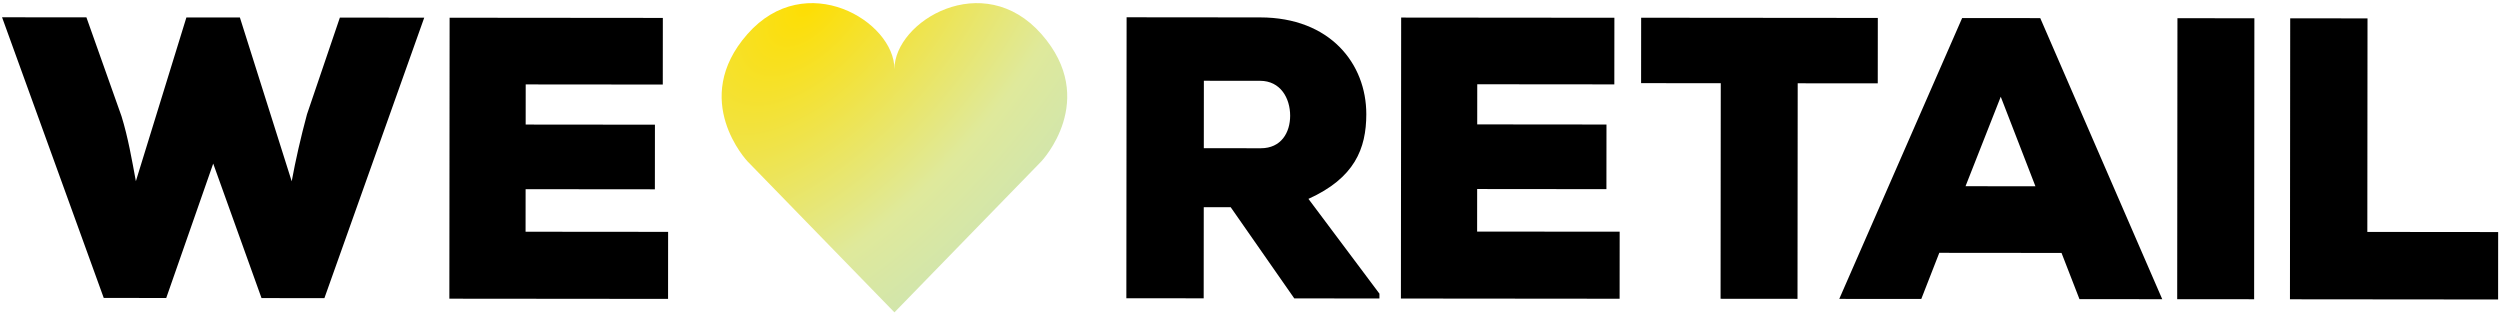
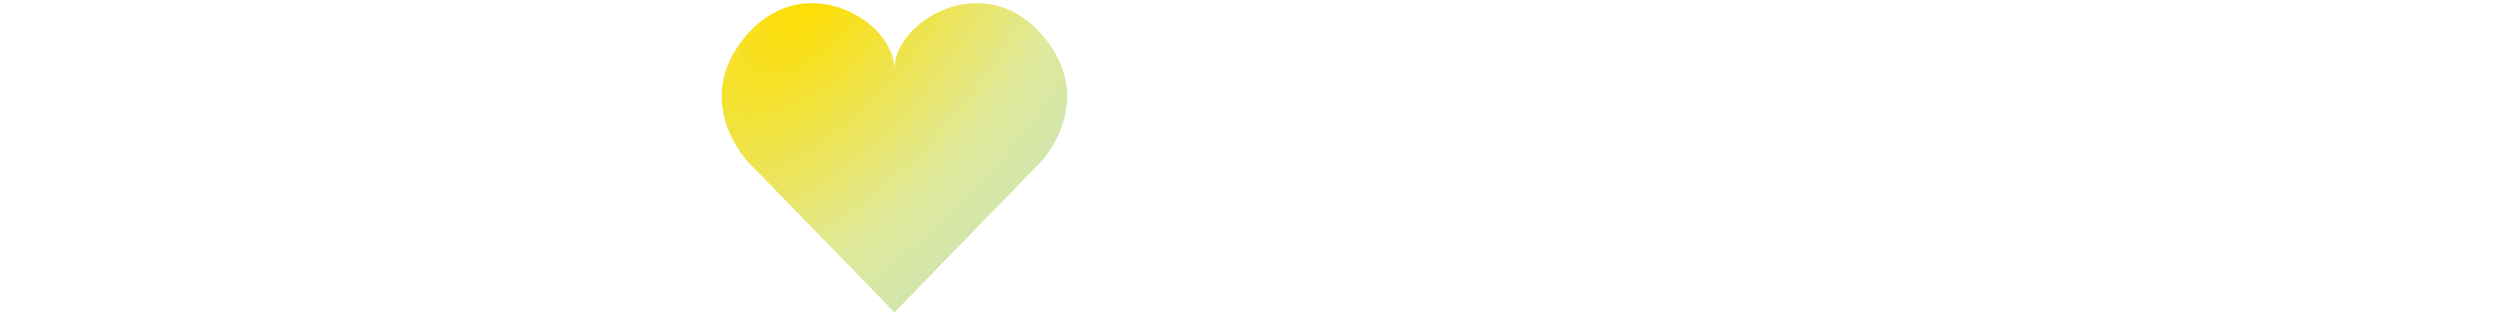
<svg xmlns="http://www.w3.org/2000/svg" width="593" height="75" fill="none">
-   <path d="M327.199 70.798l-20.194-.018-15.081-21.627-6.392-.006-.018 21.613-18.342-.017.058-66.645 31.681.03c16.582.014 25.188 10.97 25.177 22.968-.007 8.188-2.791 15.135-13.727 20.076l16.84 22.484v1.142h-.002zm-41.642-51.641l-.013 15.995 13.525.012c4.817.004 6.95-3.707 6.955-7.706.003-4.19-2.309-8.285-7.126-8.29l-13.341-.011zm98.614 51.702l-51.876-.048.059-66.645 50.578.046-.014 15.804-32.515-.03-.008 9.52 30.662.03-.014 15.329-30.662-.03-.008 10.093 33.811.03-.013 15.9zm23.993-51.12l-18.897-.017.013-15.518 56.138.051-.014 15.519-18.99-.017-.045 51.127-18.249-.017.045-51.127-.001-.001zm80.831 40.258L460 59.97l-4.271 10.945-19.454-.017 29.147-66.619 18.527.017 28.936 66.672-19.638-.018-4.252-10.953zm-14.418-37.05l-8.356 21.224 16.581.014-8.225-21.239v.001zm41.853 48.016l.058-66.646 18.25.017-.058 66.646-18.25-.017zm45.144-66.599l-.044 50.65 31.033.03-.013 15.995-49.374-.046.058-66.646 18.342.017h-.002zM76.947 70.72l-14.914-.015L50.574 38.8 39.43 70.684l-14.822-.014L.488 4.098l20.01.019 8.316 23.429c1.57 5.047 2.492 10.475 3.414 15.427L44.213 4.138l12.69.012 12.288 38.855c.93-5.045 2.14-10.375 3.627-15.895l7.801-22.939 20.009.019-23.68 66.53h-.001zm81.517.176l-51.876-.047.058-66.645 50.579.046-.014 15.804-32.515-.03-.008 9.52 30.662.03-.014 15.328-30.662-.029-.009 10.093 33.812.03-.013 15.9z" fill="#000" />
  <path d="M247.016 8.07c-13.799-15.65-34.855-3.057-34.855 8.313 0-11.37-21.056-23.964-34.855-8.314-13.799 15.65 0 30.2 0 30.2l34.855 35.823 34.855-35.823s13.799-14.55 0-30.2z" fill="url(#paint0_diamond_102_4414)" />
  <defs>
    <radialGradient id="paint0_diamond_102_4414" cx="0" cy="0" r="1" gradientUnits="userSpaceOnUse" gradientTransform="matrix(208.116 181.87 -330.673 378.393 191.914 .742)">
      <stop stop-color="#FEDE01" />
      <stop offset="0" stop-color="#FEDE01" />
      <stop offset=".182" stop-color="#DFE99B" />
      <stop offset=".349" stop-color="#BCE0C6" />
      <stop offset=".531" stop-color="#5ECCF5" />
      <stop offset=".693" stop-color="#AC78B4" />
      <stop offset=".844" stop-color="#E52E92" />
      <stop offset="1" stop-color="#ED2349" />
    </radialGradient>
  </defs>
</svg>